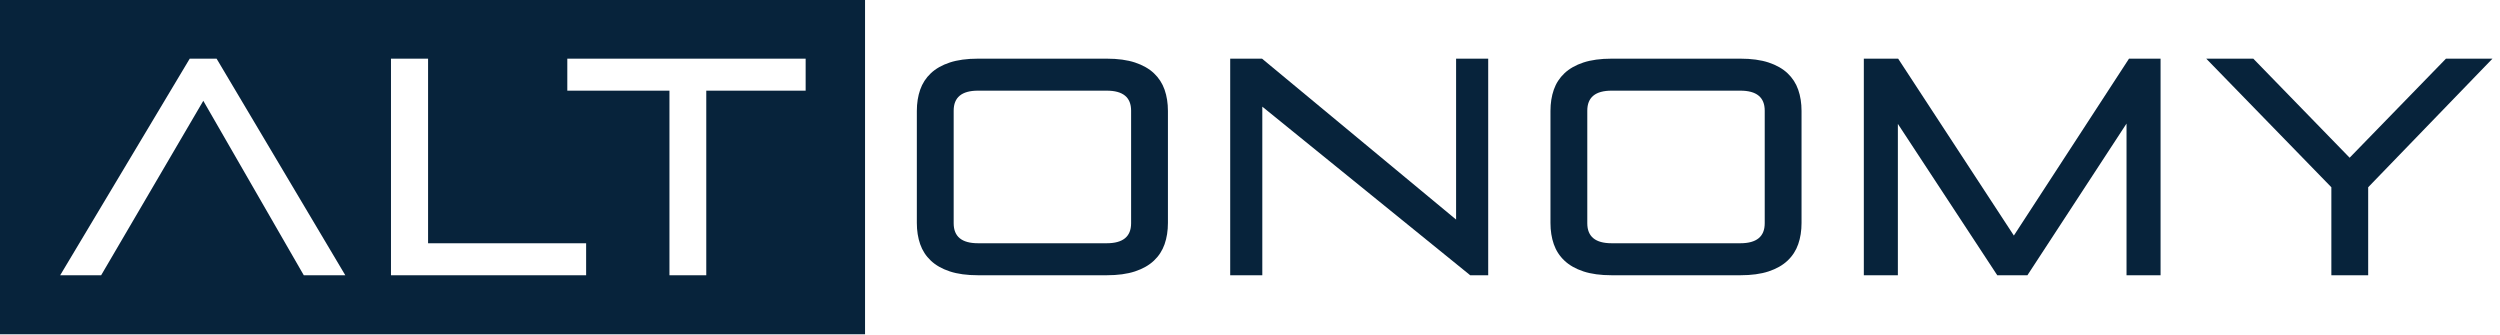
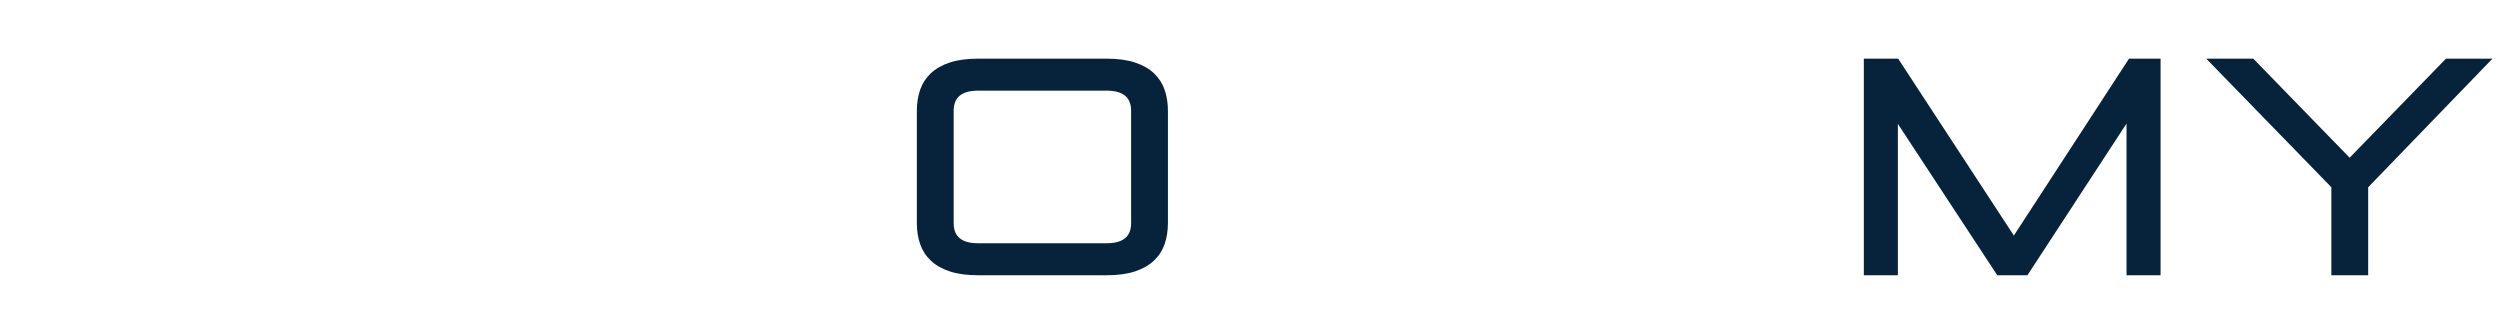
<svg xmlns="http://www.w3.org/2000/svg" width="224px" height="30px" viewBox="0 0 224 30" version="1.1">
  <title>Logo/Altonomy</title>
  <desc>Created with Sketch.</desc>
  <g id="Desktop" stroke="none" stroke-width="1" fill="none" fill-rule="evenodd">
    <g id="0.0_Legal-Template" transform="translate(-50, -40)" fill="#07233B">
      <g id="Header" transform="translate(50, 39)">
        <g id="Logo/Altonomy" transform="translate(0, 1)">
          <g>
-             <path d="M0,29.95 L77.508,29.95 L77.508,0 L0,0 L0,29.95 Z M50.831,5.255 L72.186,5.255 L72.186,8.122 L63.282,8.122 L63.282,24.662 L59.983,24.662 L59.983,8.122 L50.831,8.122 L50.831,5.255 Z M35.032,5.255 L38.355,5.255 L38.355,21.794 L52.517,21.794 L52.517,24.662 L35.032,24.662 L35.032,5.255 Z M17,5.255 L19.406,5.255 L30.939,24.662 L27.219,24.662 L18.216,9.032 L9.063,24.662 L5.392,24.662 L17,5.255 Z" id="Fill-1" />
            <g id="Group-12" transform="translate(82.038, 4.95)">
              <path d="M19.309,4.965 C19.309,3.77 18.58,3.173 17.126,3.173 L5.593,3.173 C4.137,3.173 3.411,3.77 3.411,4.965 L3.411,15.054 C3.411,16.248 4.137,16.845 5.593,16.845 L17.126,16.845 C18.58,16.845 19.309,16.248 19.309,15.054 L19.309,4.965 Z M5.593,19.712 C4.6,19.712 3.757,19.598 3.063,19.368 C2.368,19.138 1.802,18.817 1.364,18.403 C0.926,17.99 0.608,17.498 0.409,16.928 C0.211,16.359 0.111,15.725 0.111,15.026 L0.111,4.992 C0.111,4.294 0.211,3.66 0.409,3.09 C0.608,2.521 0.926,2.029 1.364,1.615 C1.802,1.202 2.368,0.88 3.063,0.65 C3.757,0.421 4.6,0.306 5.593,0.306 L17.126,0.306 C18.118,0.306 18.961,0.421 19.656,0.65 C20.35,0.88 20.917,1.202 21.355,1.615 C21.793,2.029 22.111,2.521 22.31,3.09 C22.508,3.66 22.608,4.294 22.608,4.992 L22.608,15.026 C22.608,15.725 22.508,16.359 22.31,16.928 C22.111,17.498 21.793,17.99 21.355,18.403 C20.917,18.817 20.35,19.138 19.656,19.368 C18.961,19.598 18.118,19.712 17.126,19.712 L5.593,19.712 Z" id="Fill-2" />
-               <polygon id="Fill-4" points="49.692 19.712 31.065 4.607 31.065 19.712 28.188 19.712 28.188 0.306 31.04 0.306 48.428 14.723 48.428 0.306 51.305 0.306 51.305 19.712" />
-               <path d="M76.081,4.965 C76.081,3.77 75.353,3.173 73.898,3.173 L62.365,3.173 C60.91,3.173 60.183,3.77 60.183,4.965 L60.183,15.054 C60.183,16.248 60.91,16.845 62.365,16.845 L73.898,16.845 C75.353,16.845 76.081,16.248 76.081,15.054 L76.081,4.965 Z M62.365,19.712 C61.373,19.712 60.53,19.598 59.836,19.368 C59.141,19.138 58.575,18.817 58.137,18.403 C57.698,17.99 57.38,17.498 57.182,16.928 C56.983,16.359 56.884,15.725 56.884,15.026 L56.884,4.992 C56.884,4.294 56.983,3.66 57.182,3.09 C57.38,2.521 57.698,2.029 58.137,1.615 C58.575,1.202 59.141,0.88 59.836,0.65 C60.53,0.421 61.373,0.306 62.365,0.306 L73.898,0.306 C74.89,0.306 75.734,0.421 76.428,0.65 C77.123,0.88 77.689,1.202 78.128,1.615 C78.565,2.029 78.884,2.521 79.082,3.09 C79.281,3.66 79.38,4.294 79.38,4.992 L79.38,15.026 C79.38,15.725 79.281,16.359 79.082,16.928 C78.884,17.498 78.565,17.99 78.128,18.403 C77.689,18.817 77.123,19.138 76.428,19.368 C75.734,19.598 74.89,19.712 73.898,19.712 L62.365,19.712 Z" id="Fill-6" />
              <polygon id="Fill-8" points="108.499 19.712 108.499 6.122 99.619 19.712 96.916 19.712 88.011 6.15 88.011 19.712 84.961 19.712 84.961 0.306 88.036 0.306 98.404 16.156 108.721 0.306 111.549 0.306 111.549 19.712" />
              <polygon id="Fill-10" points="126.852 19.712 126.852 11.828 115.641 0.306 119.857 0.306 128.489 9.182 137.121 0.306 141.287 0.306 130.151 11.828 130.151 19.712" />
            </g>
          </g>
        </g>
      </g>
    </g>
  </g>
</svg>